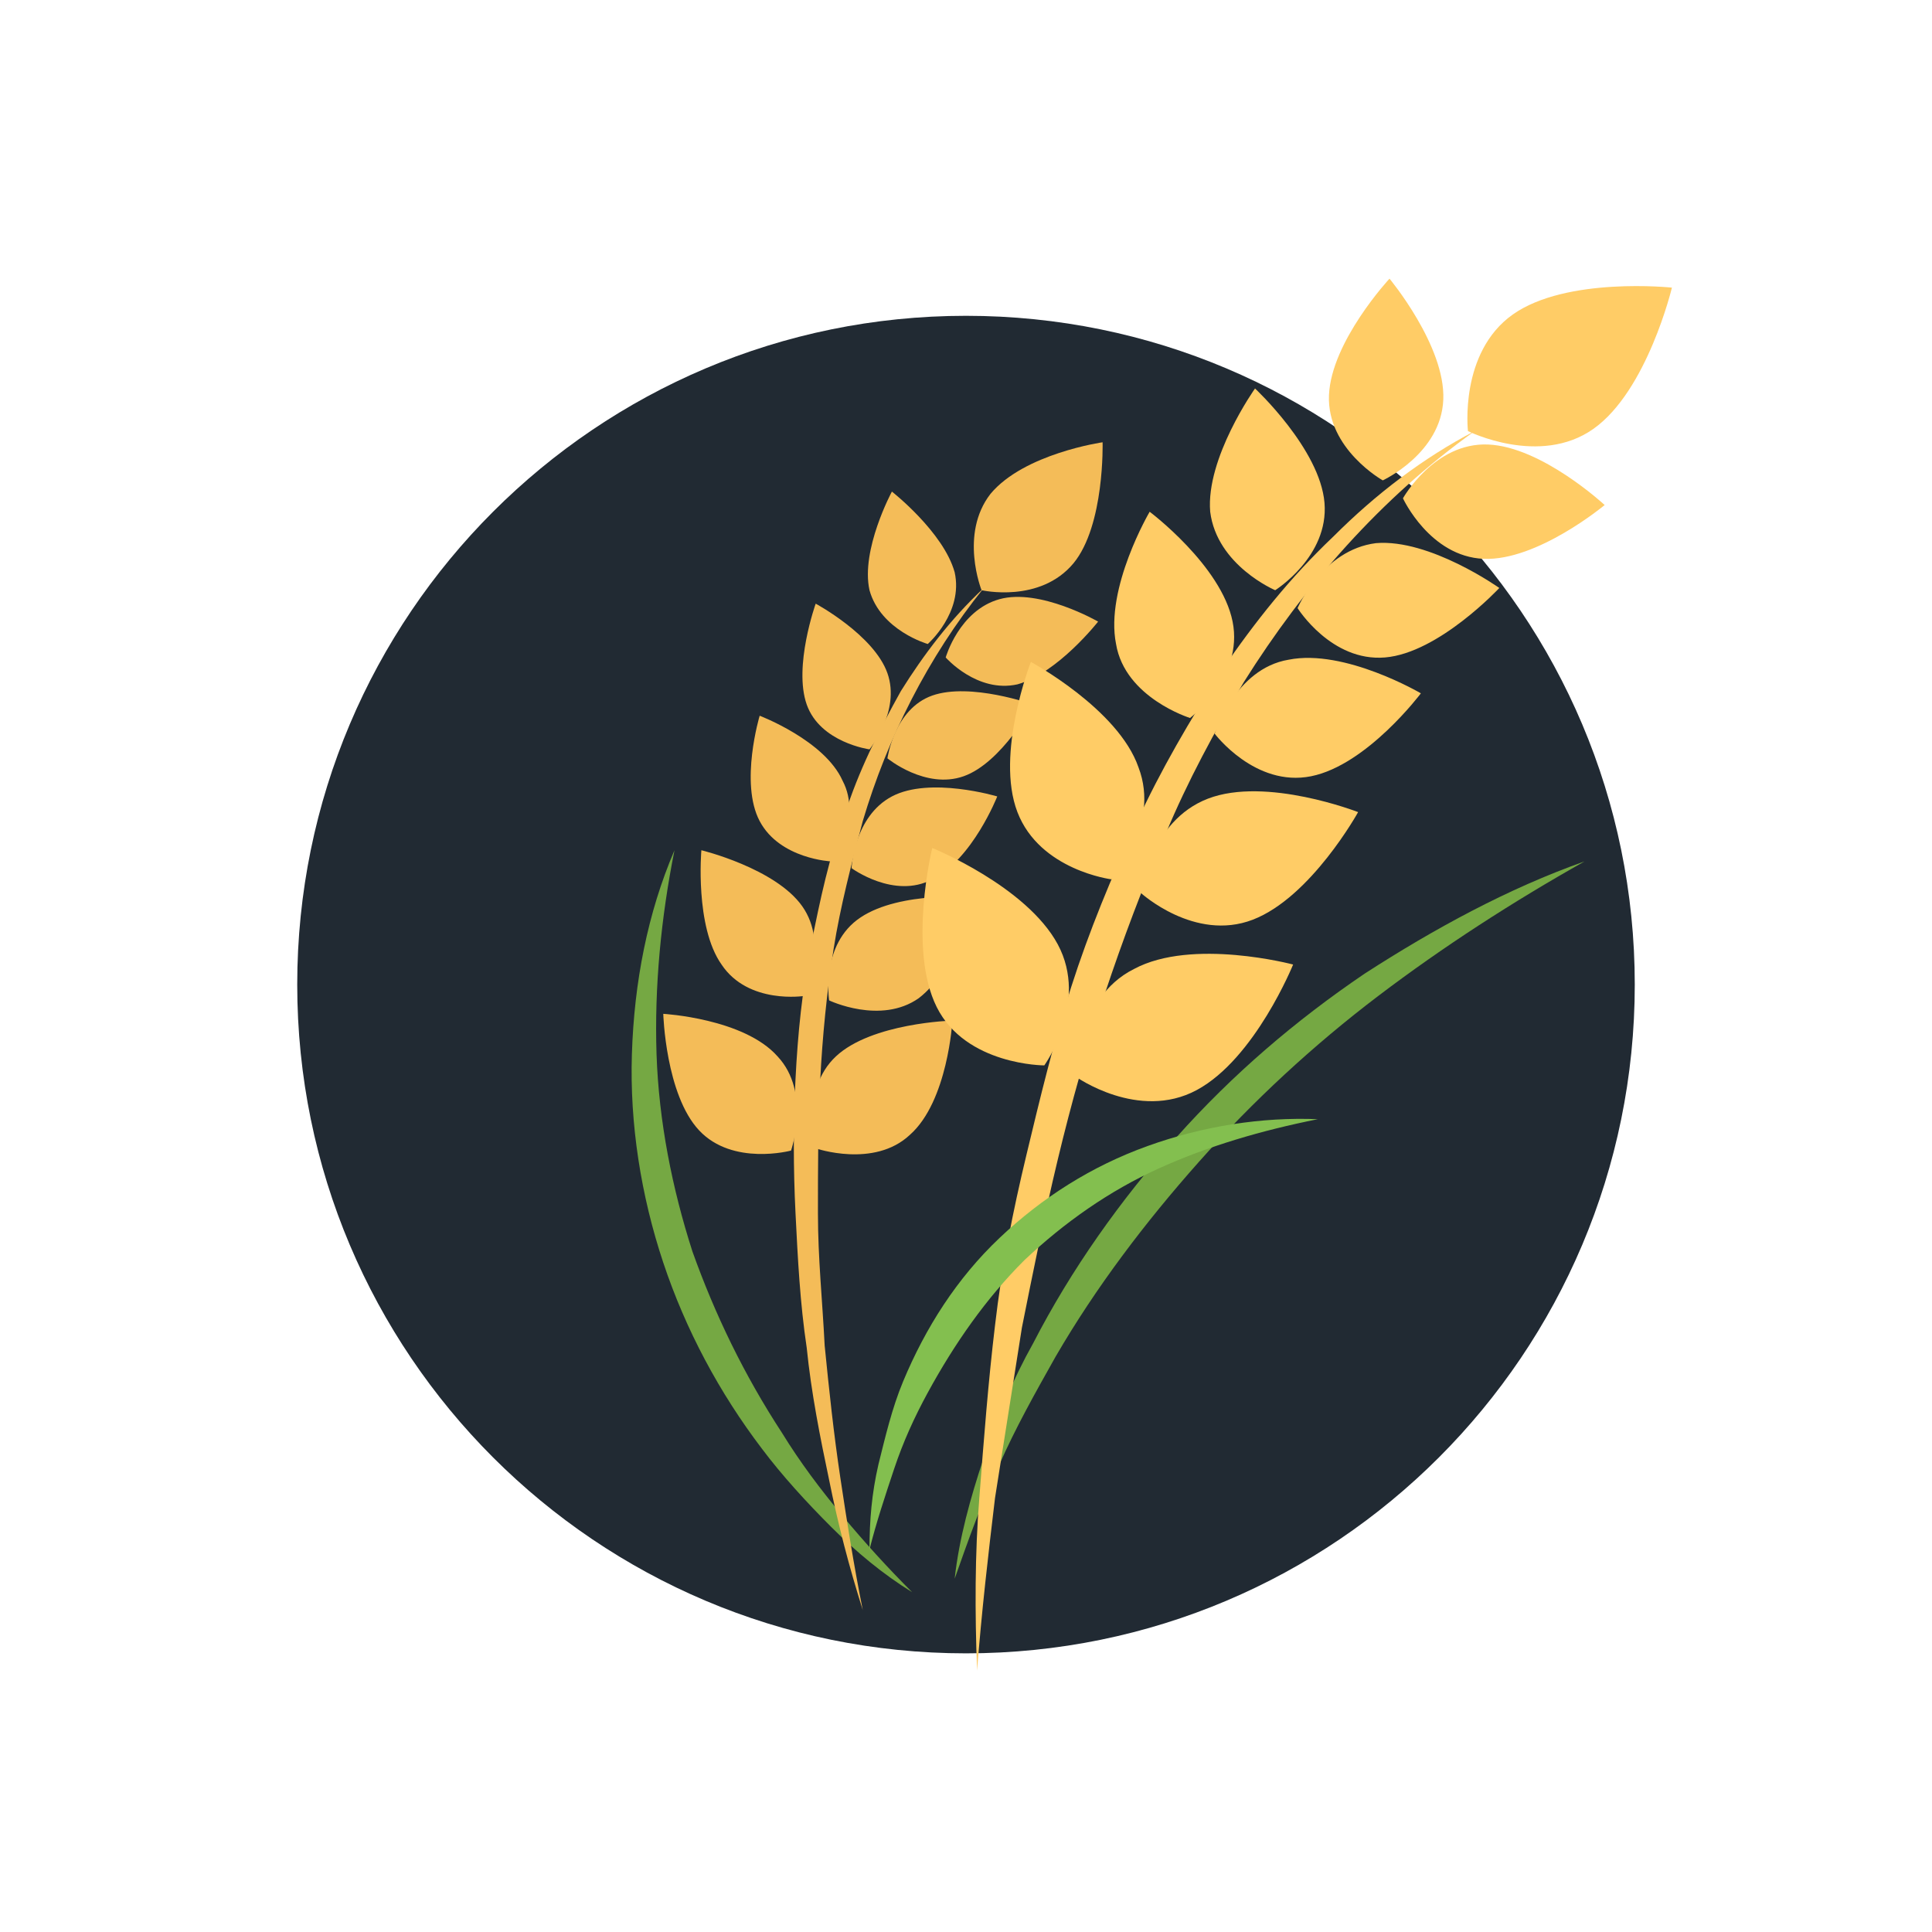
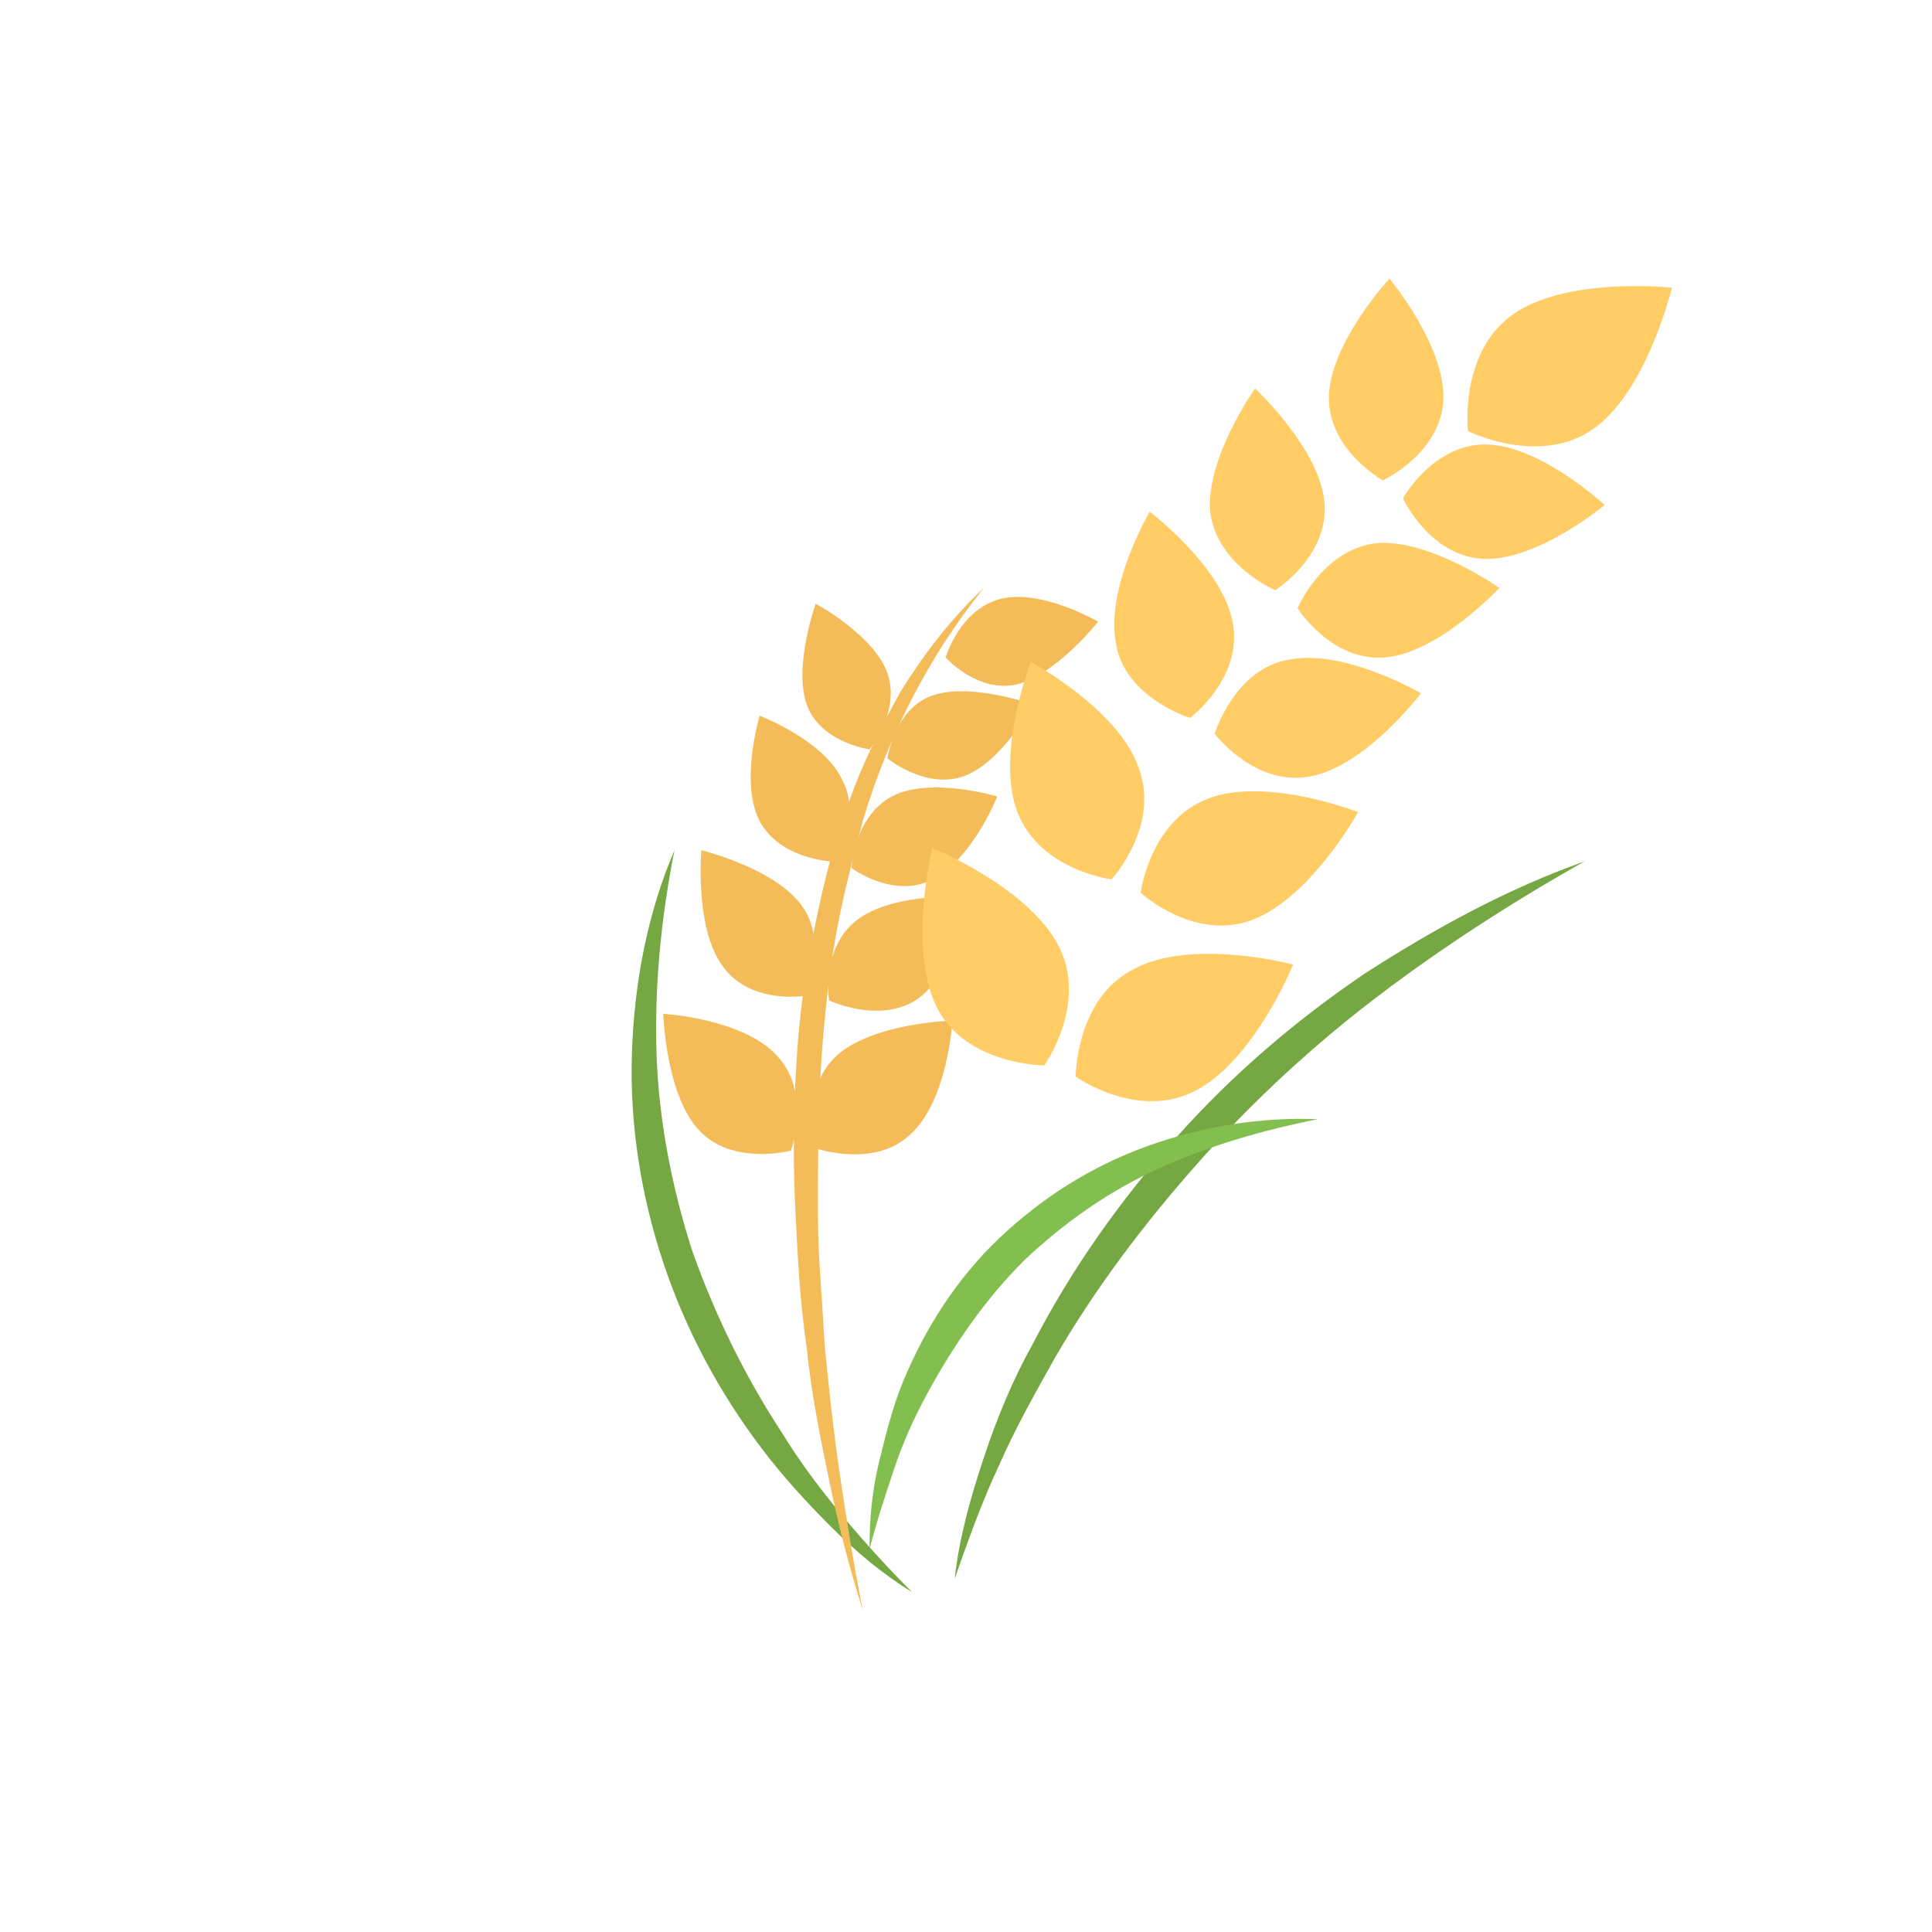
<svg xmlns="http://www.w3.org/2000/svg" width="104" height="104" viewBox="0 0 104 104" fill="none">
  <g clip-path="url(#clip0_55_176)">
-     <path d="M52 89C71.882 89 88 72.882 88 53C88 33.118 71.882 17 52 17C32.118 17 16 33.118 16 53C16 72.882 32.118 89 52 89Z" fill="#212A33" />
    <path d="M36.308 45.768C35.584 49.387 35.222 53.128 35.342 56.747C35.463 60.367 36.187 63.987 37.273 67.365C38.48 70.744 40.048 74.001 42.099 77.138C43.064 78.707 44.15 80.155 45.357 81.603C46.563 83.051 47.77 84.378 49.097 85.705C47.529 84.74 46.081 83.533 44.754 82.206C43.426 80.879 42.099 79.431 41.013 77.983C38.721 74.967 36.911 71.588 35.704 67.969C34.498 64.349 33.895 60.488 34.015 56.747C34.136 52.886 34.86 49.146 36.308 45.768ZM85.294 46.371C81.433 48.543 77.693 50.956 74.194 53.61C70.695 56.265 67.437 59.281 64.541 62.539C61.646 65.797 58.991 69.296 56.819 73.036C55.733 74.967 54.648 76.897 53.803 78.828C52.838 80.879 52.114 82.93 51.39 84.981C51.631 82.809 52.234 80.638 52.958 78.466C53.682 76.294 54.527 74.243 55.613 72.312C57.664 68.33 60.318 64.59 63.335 61.212C66.351 57.833 69.73 54.938 73.47 52.404C77.21 49.991 81.192 47.819 85.294 46.371Z" fill="#75A843" />
-     <path d="M57.785 30.323C55.975 32.495 52.838 31.771 52.838 31.771C52.838 31.771 51.631 28.755 53.32 26.583C55.13 24.411 59.353 23.808 59.353 23.808C59.353 23.808 59.474 28.272 57.785 30.323ZM51.39 30.806C51.872 32.978 49.942 34.667 49.942 34.667C49.942 34.667 47.408 33.943 46.805 31.771C46.322 29.599 48.011 26.462 48.011 26.462C48.011 26.462 50.786 28.634 51.39 30.806Z" fill="#F4BC58" />
    <path d="M54.768 36.839C52.596 37.322 50.907 35.391 50.907 35.391C50.907 35.391 51.631 32.857 53.803 32.254C55.975 31.651 59.112 33.461 59.112 33.461C59.112 33.461 56.94 36.236 54.768 36.839ZM47.77 36.236C48.494 38.287 46.805 40.338 46.805 40.338C46.805 40.338 44.15 39.976 43.426 37.925C42.702 35.874 43.909 32.495 43.909 32.495C43.909 32.495 47.046 34.184 47.77 36.236ZM51.872 41.786C49.821 42.51 47.77 40.821 47.77 40.821C47.77 40.821 48.132 38.166 50.183 37.442C52.234 36.718 55.613 37.925 55.613 37.925C55.613 37.925 53.924 41.062 51.872 41.786ZM45.357 42.027C46.443 44.078 44.754 46.371 44.754 46.371C44.754 46.371 41.979 46.25 40.893 44.199C39.807 42.148 40.893 38.528 40.893 38.528C40.893 38.528 44.392 39.855 45.357 42.027ZM50.183 47.336C48.132 48.422 45.84 46.733 45.84 46.733C45.84 46.733 45.96 43.958 48.011 42.872C50.063 41.786 53.682 42.872 53.682 42.872C53.682 42.872 52.355 46.25 50.183 47.336ZM43.185 48.784C44.633 50.835 43.306 53.61 43.306 53.61C43.306 53.61 40.289 54.093 38.841 51.921C37.394 49.87 37.755 45.768 37.755 45.768C37.755 45.768 41.737 46.733 43.185 48.784ZM49.459 53.731C47.408 55.179 44.633 53.852 44.633 53.852C44.633 53.852 44.15 50.835 46.322 49.387C48.494 47.939 52.476 48.301 52.476 48.301C52.476 48.301 51.51 52.162 49.459 53.731ZM41.858 56.868C43.668 58.798 42.582 61.936 42.582 61.936C42.582 61.936 39.445 62.78 37.635 60.85C35.825 58.919 35.704 54.575 35.704 54.575C35.704 54.575 40.048 54.817 41.858 56.868ZM48.977 61.091C47.046 62.901 43.909 61.815 43.909 61.815C43.909 61.815 43.064 58.678 44.995 56.868C46.925 55.058 51.269 54.938 51.269 54.938C51.269 54.938 51.028 59.281 48.977 61.091Z" fill="#F4BC58" />
    <path d="M52.958 31.651C49.942 35.391 47.77 39.735 46.443 44.199C45.84 46.491 45.236 48.784 44.874 51.076C44.512 53.369 44.271 55.782 44.15 58.195C44.03 60.608 44.03 62.901 44.03 65.314C44.03 67.727 44.271 70.02 44.392 72.433C44.633 74.846 44.874 77.138 45.236 79.552C45.598 81.965 45.96 84.257 46.443 86.67C45.719 84.378 45.116 82.085 44.633 79.672C44.15 77.38 43.668 74.966 43.426 72.553C43.064 70.14 42.944 67.727 42.823 65.314C42.702 62.901 42.702 60.488 42.823 58.075C42.944 55.661 43.185 53.248 43.668 50.835C44.15 48.422 44.633 46.13 45.478 43.837C46.202 41.544 47.287 39.373 48.494 37.201C49.701 35.27 51.148 33.34 52.958 31.651Z" fill="#F4BC58" />
    <path d="M85.777 23.084C82.881 25.135 79.02 23.205 79.02 23.205C79.02 23.205 78.538 18.982 81.433 16.93C84.329 14.879 90 15.483 90 15.483C90 15.483 88.673 21.033 85.777 23.084ZM77.693 21.515C77.572 24.411 74.435 25.859 74.435 25.859C74.435 25.859 71.419 24.17 71.539 21.274C71.66 18.378 74.797 15 74.797 15C74.797 15 77.814 18.62 77.693 21.515Z" fill="#FFCC66" />
    <path d="M79.865 30.082C76.969 29.961 75.521 26.824 75.521 26.824C75.521 26.824 77.21 23.808 80.106 23.928C83.002 24.049 86.38 27.186 86.38 27.186C86.38 27.186 82.761 30.203 79.865 30.082ZM71.298 27.066C71.539 29.961 68.644 31.771 68.644 31.771C68.644 31.771 65.507 30.444 65.145 27.548C64.903 24.652 67.558 20.912 67.558 20.912C67.558 20.912 71.057 24.17 71.298 27.066ZM74.556 35.391C71.66 35.632 69.85 32.736 69.85 32.736C69.85 32.736 71.178 29.599 74.073 29.237C76.969 28.996 80.709 31.651 80.709 31.651C80.709 31.651 77.452 35.15 74.556 35.391ZM66.351 33.46C66.955 36.477 64.059 38.649 64.059 38.649C64.059 38.649 60.56 37.563 60.077 34.667C59.474 31.651 61.887 27.548 61.887 27.548C61.887 27.548 65.748 30.444 66.351 33.46ZM70.574 41.786C67.558 42.389 65.386 39.493 65.386 39.493C65.386 39.493 66.472 35.994 69.368 35.512C72.384 34.908 76.486 37.322 76.486 37.322C76.486 37.322 73.591 41.182 70.574 41.786ZM61.284 41.303C62.49 44.44 59.836 47.336 59.836 47.336C59.836 47.336 55.975 46.853 54.768 43.716C53.562 40.579 55.492 35.632 55.492 35.632C55.492 35.632 60.198 38.166 61.284 41.303ZM67.437 49.508C64.3 50.714 61.404 48.06 61.404 48.06C61.404 48.06 61.887 44.199 65.024 42.992C68.161 41.786 73.108 43.716 73.108 43.716C73.108 43.716 70.574 48.301 67.437 49.508ZM56.94 50.835C58.629 53.972 56.216 57.35 56.216 57.35C56.216 57.35 51.993 57.35 50.425 54.213C48.856 51.076 50.183 45.647 50.183 45.647C50.183 45.647 55.251 47.698 56.94 50.835ZM64.421 58.678C61.284 60.367 57.905 57.954 57.905 57.954C57.905 57.954 57.905 53.731 61.042 52.162C64.179 50.473 69.609 51.921 69.609 51.921C69.609 51.921 67.558 56.989 64.421 58.678Z" fill="#FFCC66" />
-     <path d="M79.382 23.205C74.315 26.825 70.212 31.53 66.955 36.718C65.386 39.373 63.938 42.027 62.732 44.923C61.525 47.698 60.439 50.594 59.474 53.49C58.509 56.386 57.664 59.402 56.94 62.418C56.216 65.435 55.613 68.451 55.009 71.468C54.527 74.484 54.044 77.621 53.562 80.638C53.2 83.654 52.838 86.791 52.596 89.928C52.476 86.791 52.476 83.654 52.717 80.638C52.958 77.501 53.2 74.363 53.562 71.347C53.924 68.21 54.527 65.194 55.251 62.177C55.975 59.161 56.699 56.144 57.664 53.128C58.629 50.111 59.836 47.216 61.163 44.32C62.49 41.424 64.059 38.77 65.748 36.115C67.558 33.461 69.488 31.047 71.781 28.876C74.073 26.583 76.607 24.653 79.382 23.205Z" fill="#FFCC66" />
    <path d="M70.936 60.246C67.92 60.85 65.024 61.694 62.37 62.901C59.715 64.107 57.302 65.797 55.13 67.848C53.079 69.899 51.39 72.312 49.942 74.966C49.218 76.294 48.615 77.621 48.132 79.069C47.649 80.517 47.167 81.965 46.805 83.412C46.805 81.844 46.925 80.396 47.287 78.828C47.649 77.38 48.011 75.811 48.615 74.363C49.821 71.468 51.51 68.813 53.803 66.641C56.095 64.469 58.75 62.78 61.766 61.694C64.783 60.608 67.92 60.126 70.936 60.246Z" fill="#83BF4F" />
  </g>
  <defs>
    <clipPath id="clip0_55_176">
      <rect width="104" height="104" fill="white" />
    </clipPath>
  </defs>
</svg>